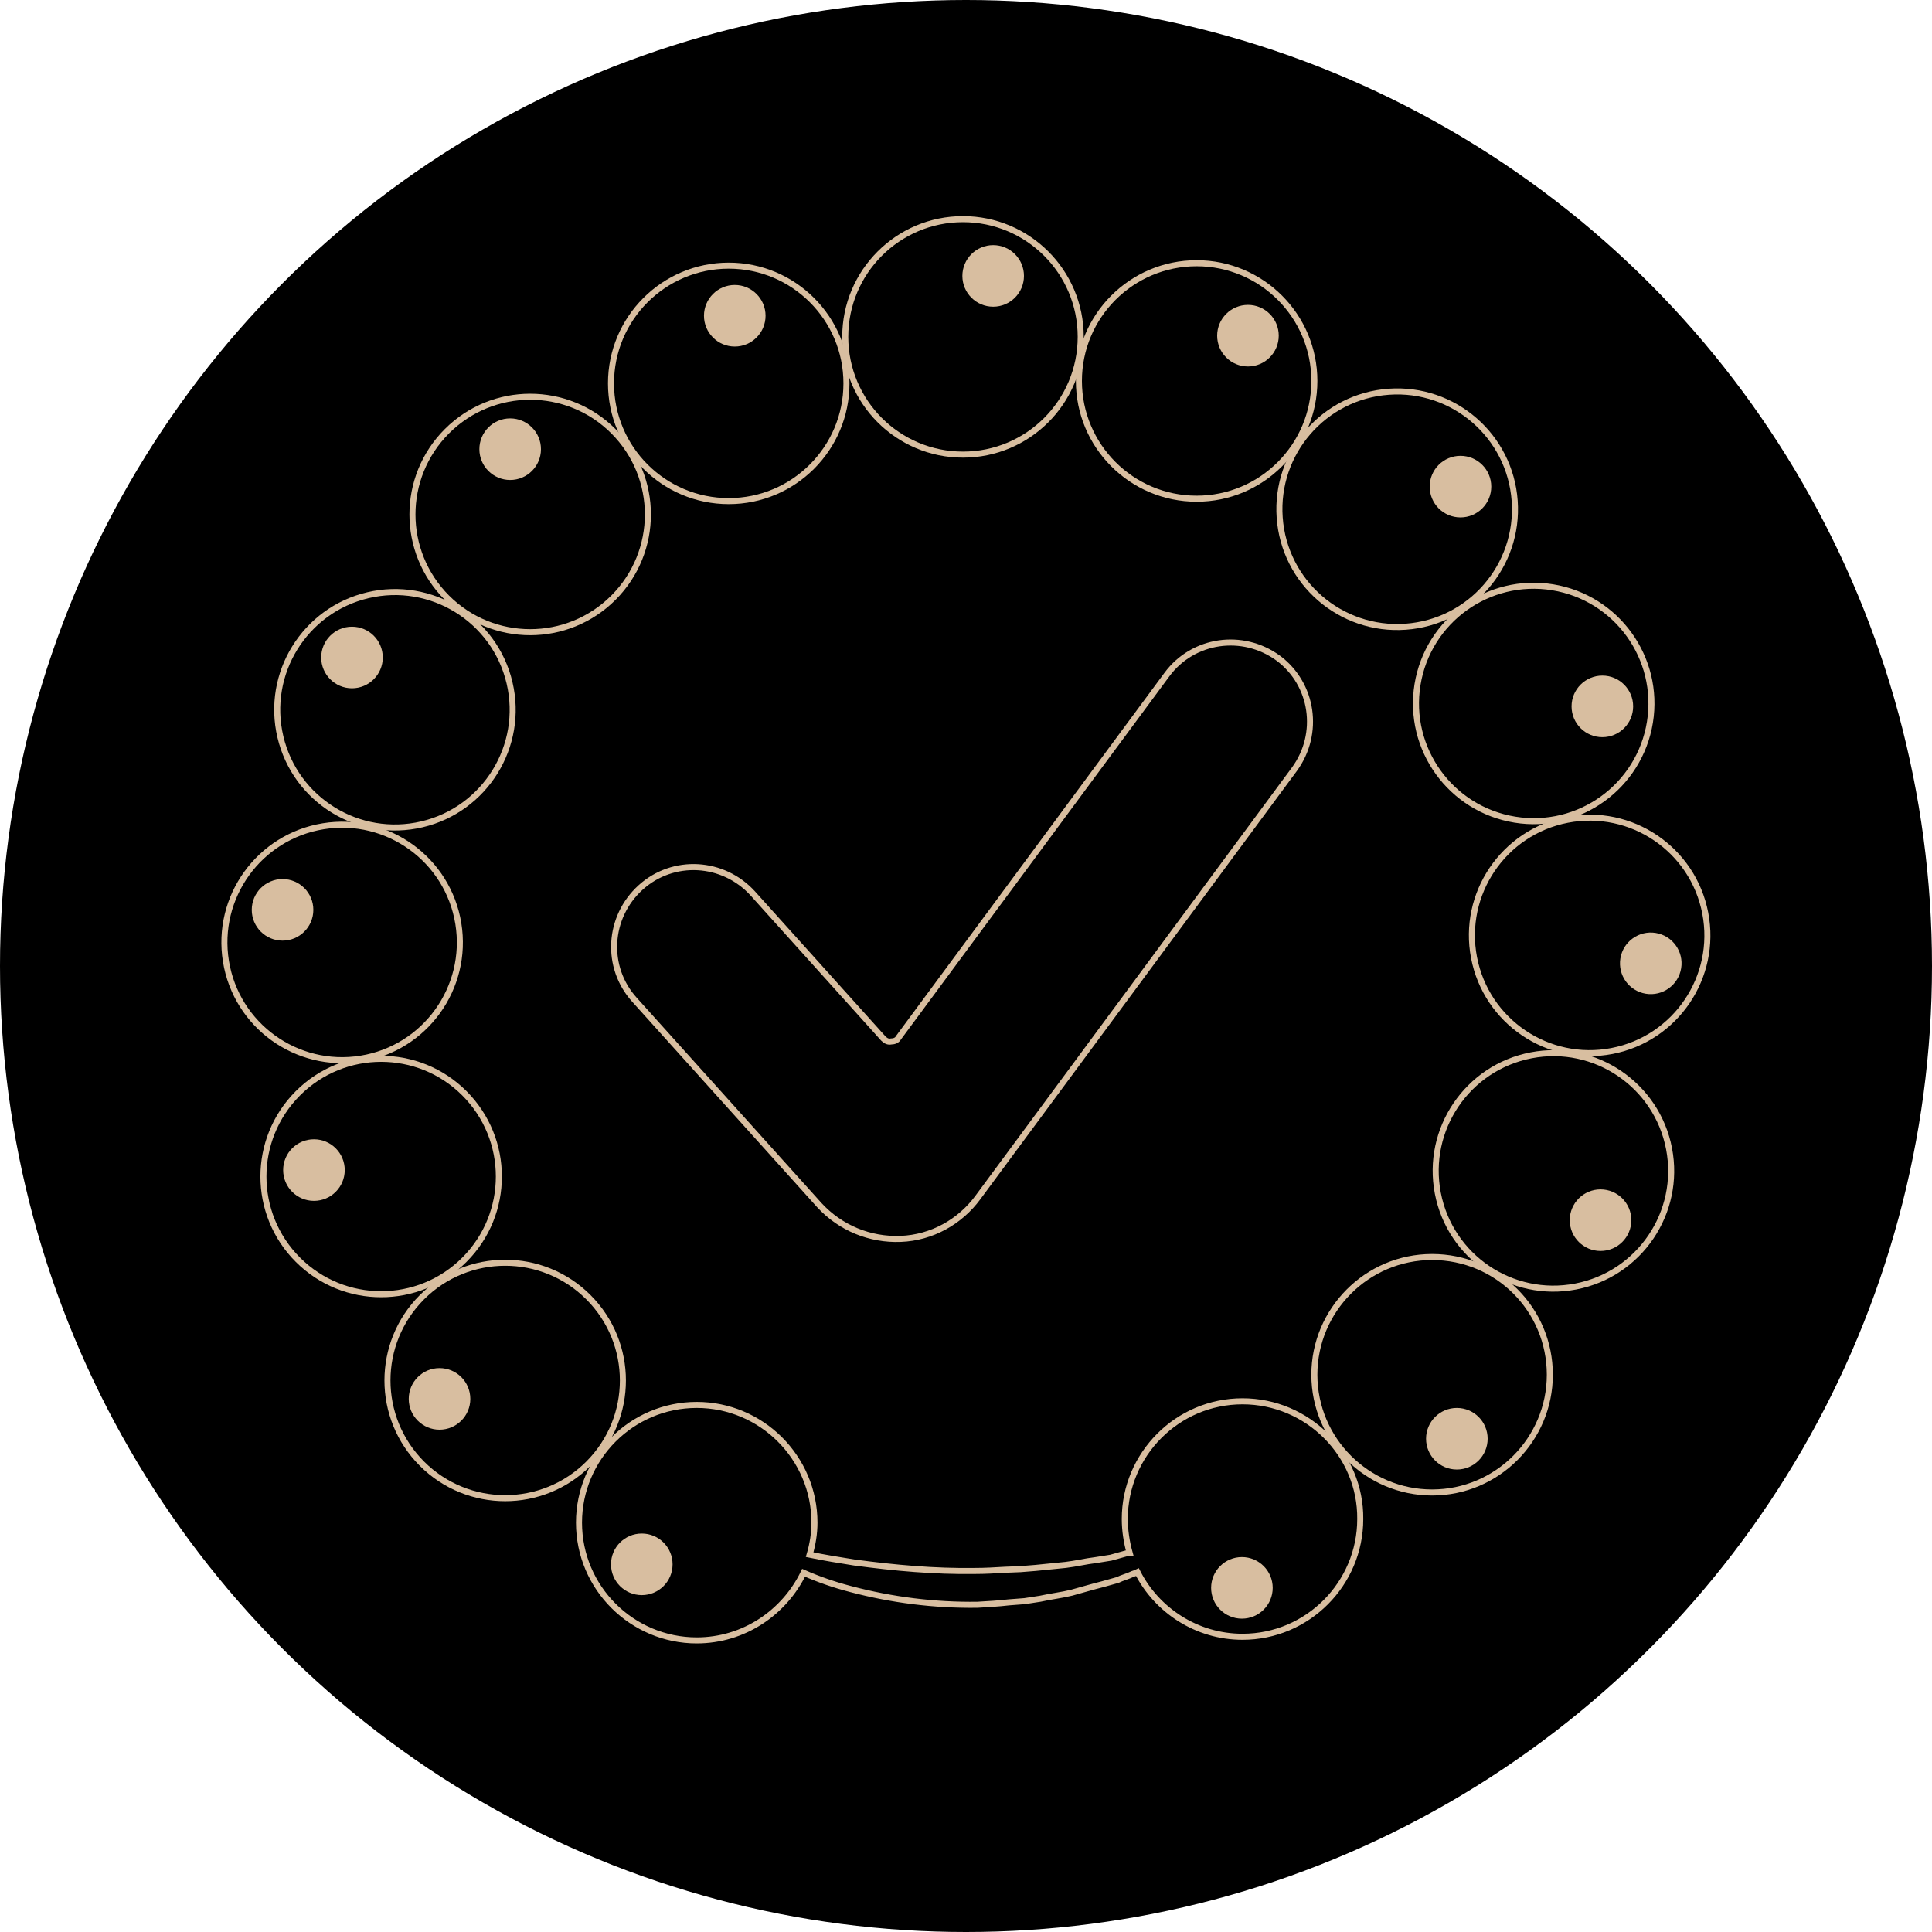
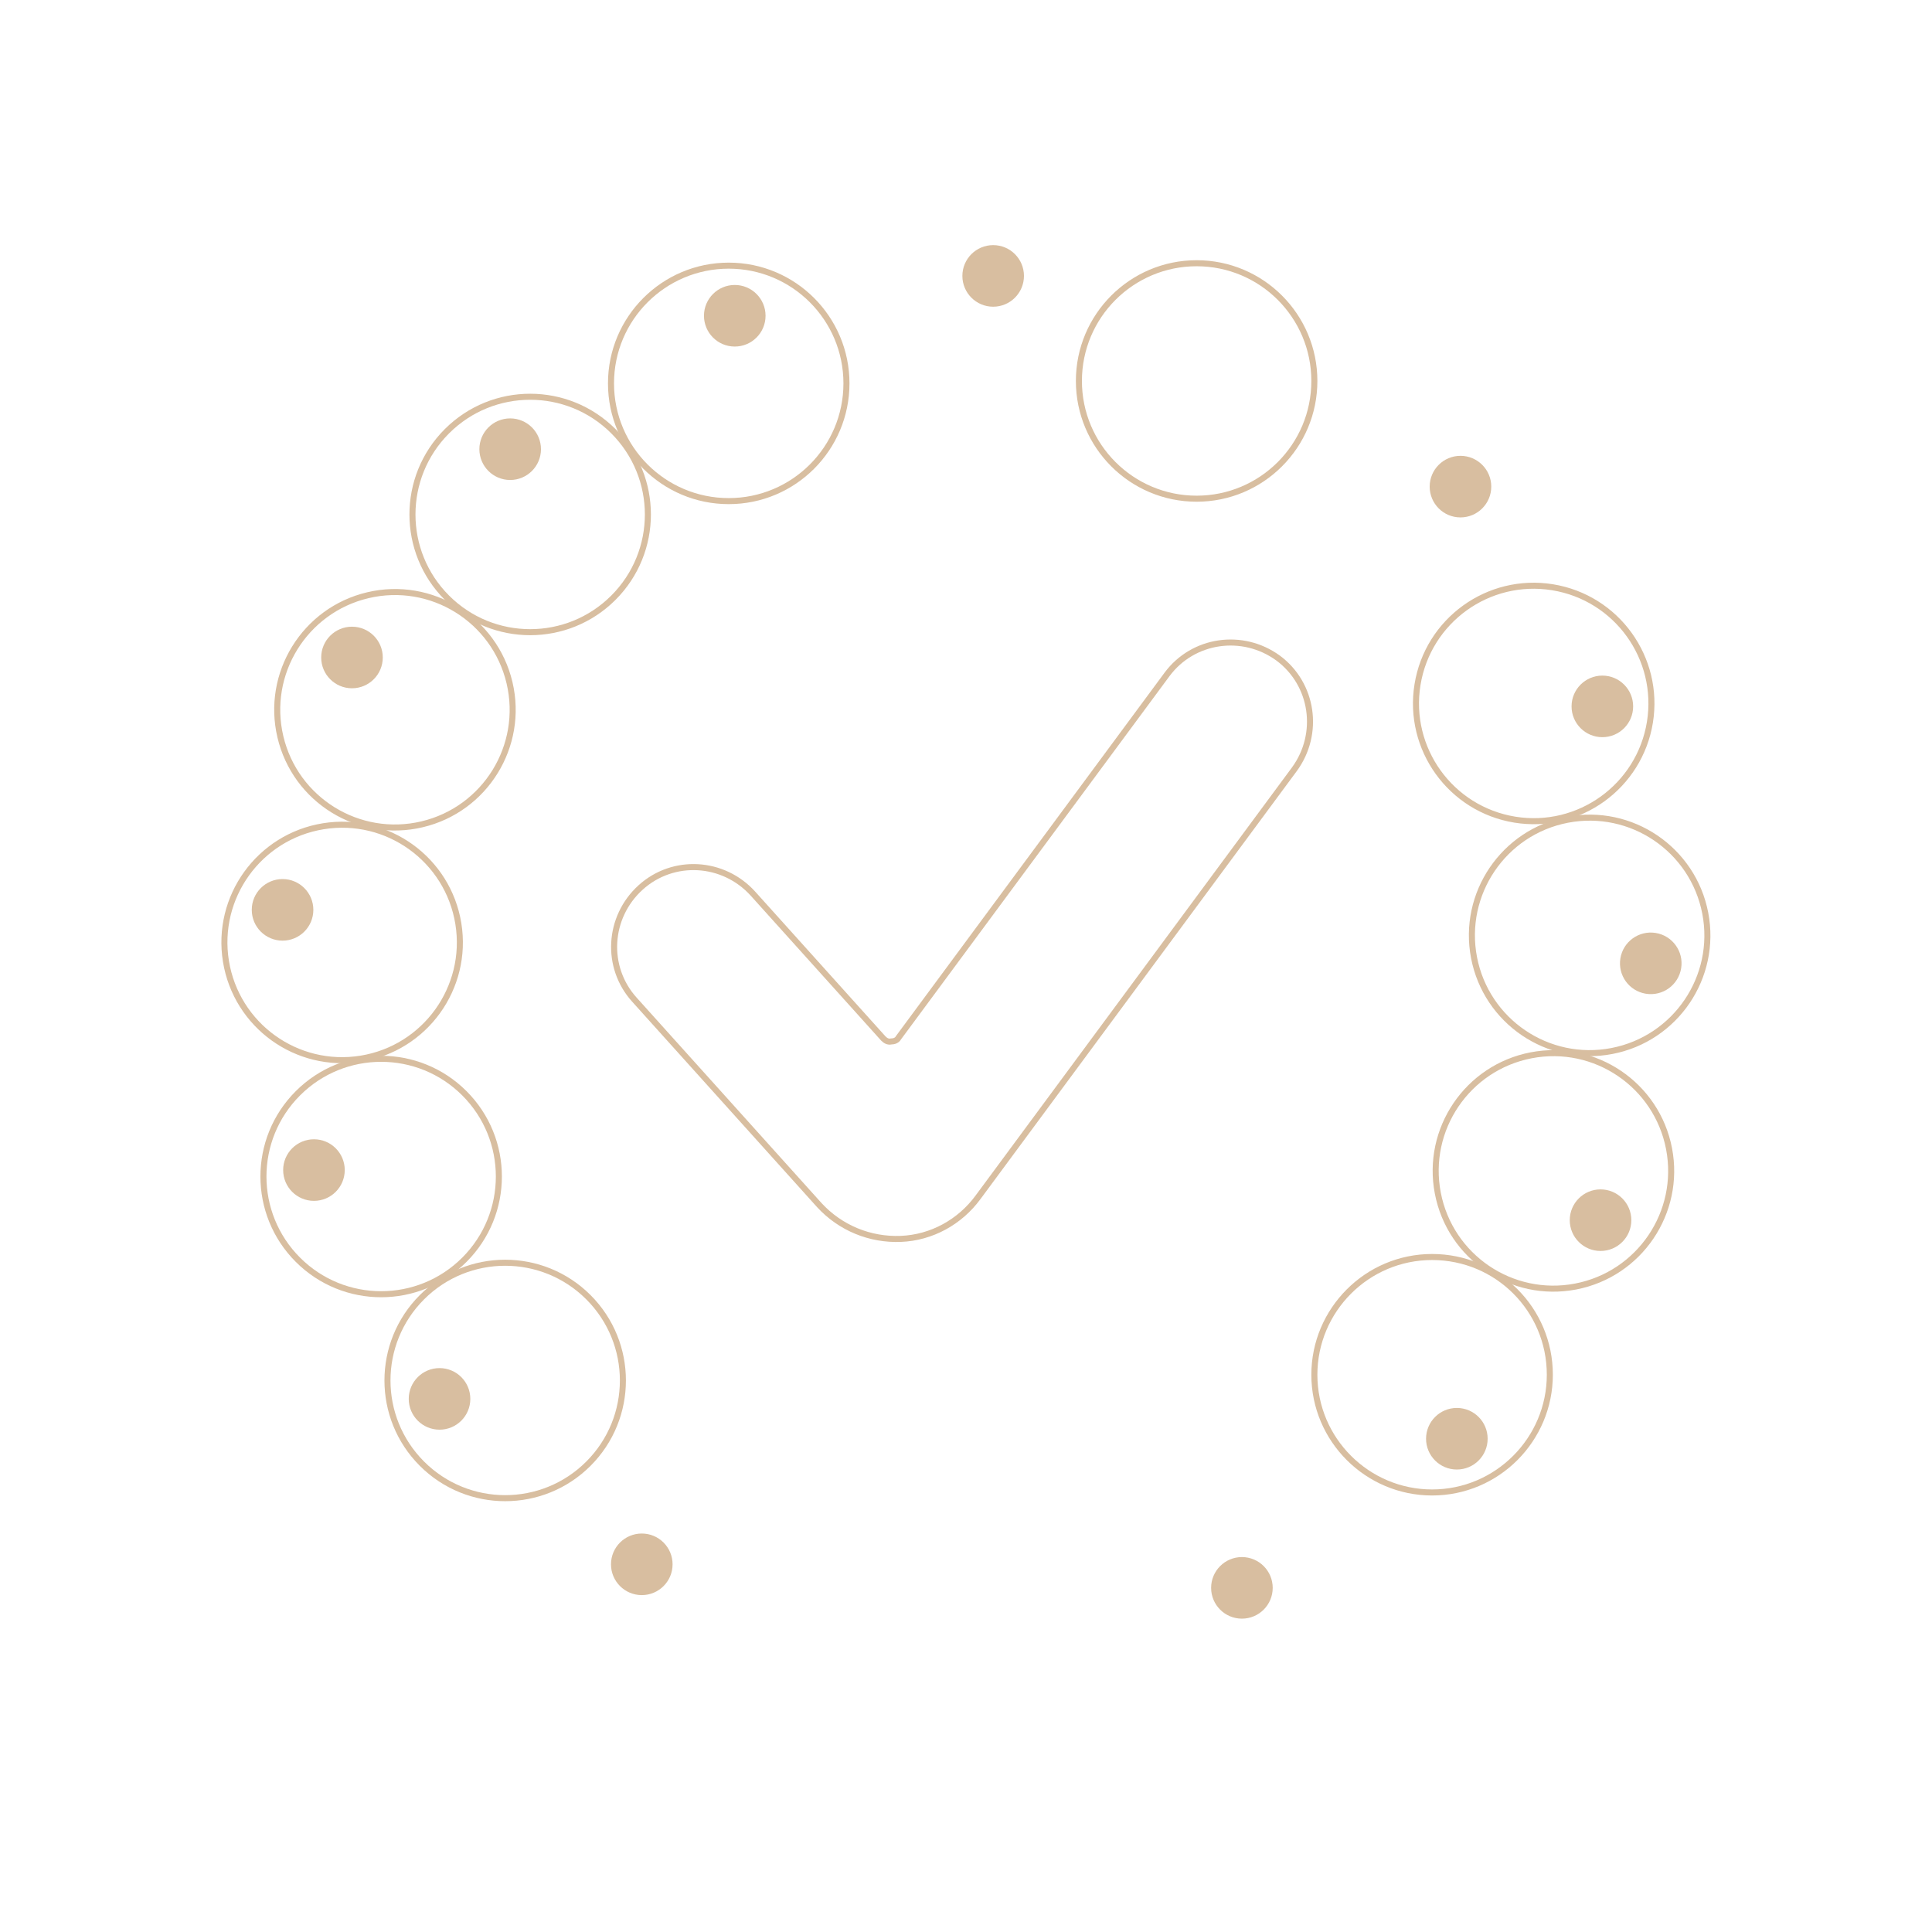
<svg xmlns="http://www.w3.org/2000/svg" version="1.2" baseProfile="tiny" x="0px" y="0px" viewBox="0 0 320 320" xml:space="preserve">
  <g id="Vrstva_2">
</g>
  <g id="Vrstva_1">
</g>
  <g id="Vrstva_3">
    <g>
-       <circle cx="160" cy="160" r="160" />
      <g>
        <g>
          <g>
            <path fill="none" stroke="#D8BEA0" stroke-miterlimit="10" d="M162,198.3c-3,4.1-7.7,6.7-12.8,6.9c-5.1,0.2-10-1.8-13.5-5.6       l-30.6-34c-4.9-5.4-4.4-13.7,1-18.6c5.4-4.9,13.7-4.4,18.6,1l21.6,24c0.4,0.4,0.8,0.6,1.3,0.5c0.5,0,1-0.2,1.2-0.6l44.5-60.2       c4.3-5.8,12.5-7,18.4-2.7c5.8,4.3,7,12.5,2.7,18.4L162,198.3z" />
          </g>
        </g>
        <g>
          <ellipse transform="matrix(0.987 -0.16 0.16 0.987 -24.27 11.101)" fill="none" stroke="#D8BEA0" stroke-miterlimit="10" cx="56.7" cy="156.1" rx="19.5" ry="19.5" />
          <ellipse transform="matrix(0.707 -0.707 0.707 0.707 -119.346 101.756)" fill="none" stroke="#D8BEA0" stroke-miterlimit="10" cx="63.2" cy="194.9" rx="19.5" ry="19.5" />
-           <path fill="none" stroke="#D8BEA0" stroke-miterlimit="10" d="M205.8,232.1c-10.8,0-19.5,8.8-19.5,19.5c0,1.9,0.3,3.8,0.8,5.6      c-0.2,0-0.4,0.1-0.6,0.1L184,258l-2.5,0.4c-1.7,0.2-3.3,0.6-5,0.8l-5,0.5l-2.5,0.2l-2.5,0.1c-1.7,0.1-3.3,0.2-5,0.2      c-6.7,0.1-13.3-0.5-20-1.4c-2.5-0.4-5-0.8-7.4-1.3c0.5-1.7,0.8-3.5,0.8-5.3c0-10.8-8.8-19.5-19.5-19.5      c-10.8,0-19.5,8.8-19.5,19.5c0,10.8,8.8,19.5,19.5,19.5c7.8,0,14.5-4.6,17.7-11.2c2.5,1.1,5.1,2,7.8,2.7      c6.8,1.8,13.9,2.7,21,2.6c1.7-0.1,3.5-0.2,5.2-0.4l2.6-0.2l2.6-0.4c1.8-0.4,3.6-0.6,5.2-1c1.8-0.5,3.5-1,5.1-1.4l2.5-0.7      c0.8-0.4,1.7-0.6,2.5-1c0.3-0.1,0.6-0.2,0.8-0.3c3.2,6.3,9.8,10.7,17.4,10.7c10.8,0,19.5-8.8,19.5-19.5      C225.4,240.9,216.6,232.1,205.8,232.1z" />
          <path fill="none" stroke="#D8BEA0" stroke-miterlimit="10" d="M237.2,208.2c-10.8,0-19.5,8.8-19.5,19.5      c0,10.8,8.8,19.5,19.5,19.5c10.8,0,19.5-8.8,19.5-19.5C256.7,216.9,248,208.2,237.2,208.2z" />
          <ellipse transform="matrix(0.982 -0.189 0.189 0.982 -32.019 52.159)" fill="none" stroke="#D8BEA0" stroke-miterlimit="10" cx="257.3" cy="193.9" rx="19.5" ry="19.5" />
          <ellipse transform="matrix(0.982 -0.189 0.189 0.982 -24.541 52.583)" fill="none" stroke="#D8BEA0" stroke-miterlimit="10" cx="263.3" cy="154.9" rx="19.5" ry="19.5" />
          <ellipse transform="matrix(0.16 -0.987 0.987 0.16 98.389 348.671)" fill="none" stroke="#D8BEA0" stroke-miterlimit="10" cx="254.1" cy="116.5" rx="19.5" ry="19.5" />
-           <ellipse transform="matrix(0.998 -7.088979e-02 7.088979e-02 0.998 -5.396 16.611)" fill="none" stroke="#D8BEA0" stroke-miterlimit="10" cx="231.3" cy="84.3" rx="19.5" ry="19.5" />
          <circle fill="none" stroke="#D8BEA0" stroke-miterlimit="10" cx="198.2" cy="63.1" r="19.5" />
-           <circle fill="none" stroke="#D8BEA0" stroke-miterlimit="10" cx="159.5" cy="55.8" r="19.5" />
          <circle fill="none" stroke="#D8BEA0" stroke-miterlimit="10" cx="120.7" cy="63.5" r="19.5" />
          <ellipse transform="matrix(0.707 -0.707 0.707 0.707 -34.498 87.05)" fill="none" stroke="#D8BEA0" stroke-miterlimit="10" cx="87.8" cy="85.2" rx="19.5" ry="19.5" />
          <ellipse transform="matrix(0.973 -0.23 0.23 0.973 -25.266 18.177)" fill="none" stroke="#D8BEA0" stroke-miterlimit="10" cx="65.4" cy="117.6" rx="19.5" ry="19.5" />
          <ellipse transform="matrix(0.707 -0.707 0.707 0.707 -137.193 126.132)" fill="none" stroke="#D8BEA0" stroke-miterlimit="10" cx="83.7" cy="228.7" rx="19.5" ry="19.5" />
        </g>
        <circle fill="#D8BEA0" cx="52" cy="193.8" r="5.1" />
        <circle fill="#D8BEA0" cx="205.7" cy="263" r="5.1" />
        <circle fill="#D8BEA0" cx="241.3" cy="238.3" r="5.1" />
        <circle fill="#D8BEA0" cx="265.1" cy="202.1" r="5.1" />
        <ellipse transform="matrix(0.16 -0.987 0.987 0.16 72.232 403.984)" fill="#D8BEA0" cx="273.5" cy="159.5" rx="5.1" ry="5.1" />
        <circle fill="#D8BEA0" cx="265.4" cy="117" r="5.1" />
        <circle fill="#D8BEA0" cx="241.9" cy="80.6" r="5.1" />
-         <circle fill="#D8BEA0" cx="206.7" cy="55.6" r="5.1" />
        <circle fill="#D8BEA0" cx="164.5" cy="45.7" r="5.1" />
        <circle fill="#D8BEA0" cx="121.7" cy="52.3" r="5.1" />
        <circle fill="#D8BEA0" cx="84.5" cy="74.4" r="5.1" />
        <circle fill="#D8BEA0" cx="58.3" cy="108.9" r="5.1" />
        <circle fill="#D8BEA0" cx="46.8" cy="150.7" r="5.1" />
        <circle fill="#D8BEA0" cx="72.8" cy="231.7" r="5.1" />
        <circle fill="#D8BEA0" cx="106.3" cy="259.1" r="5.1" />
      </g>
    </g>
  </g>
</svg>